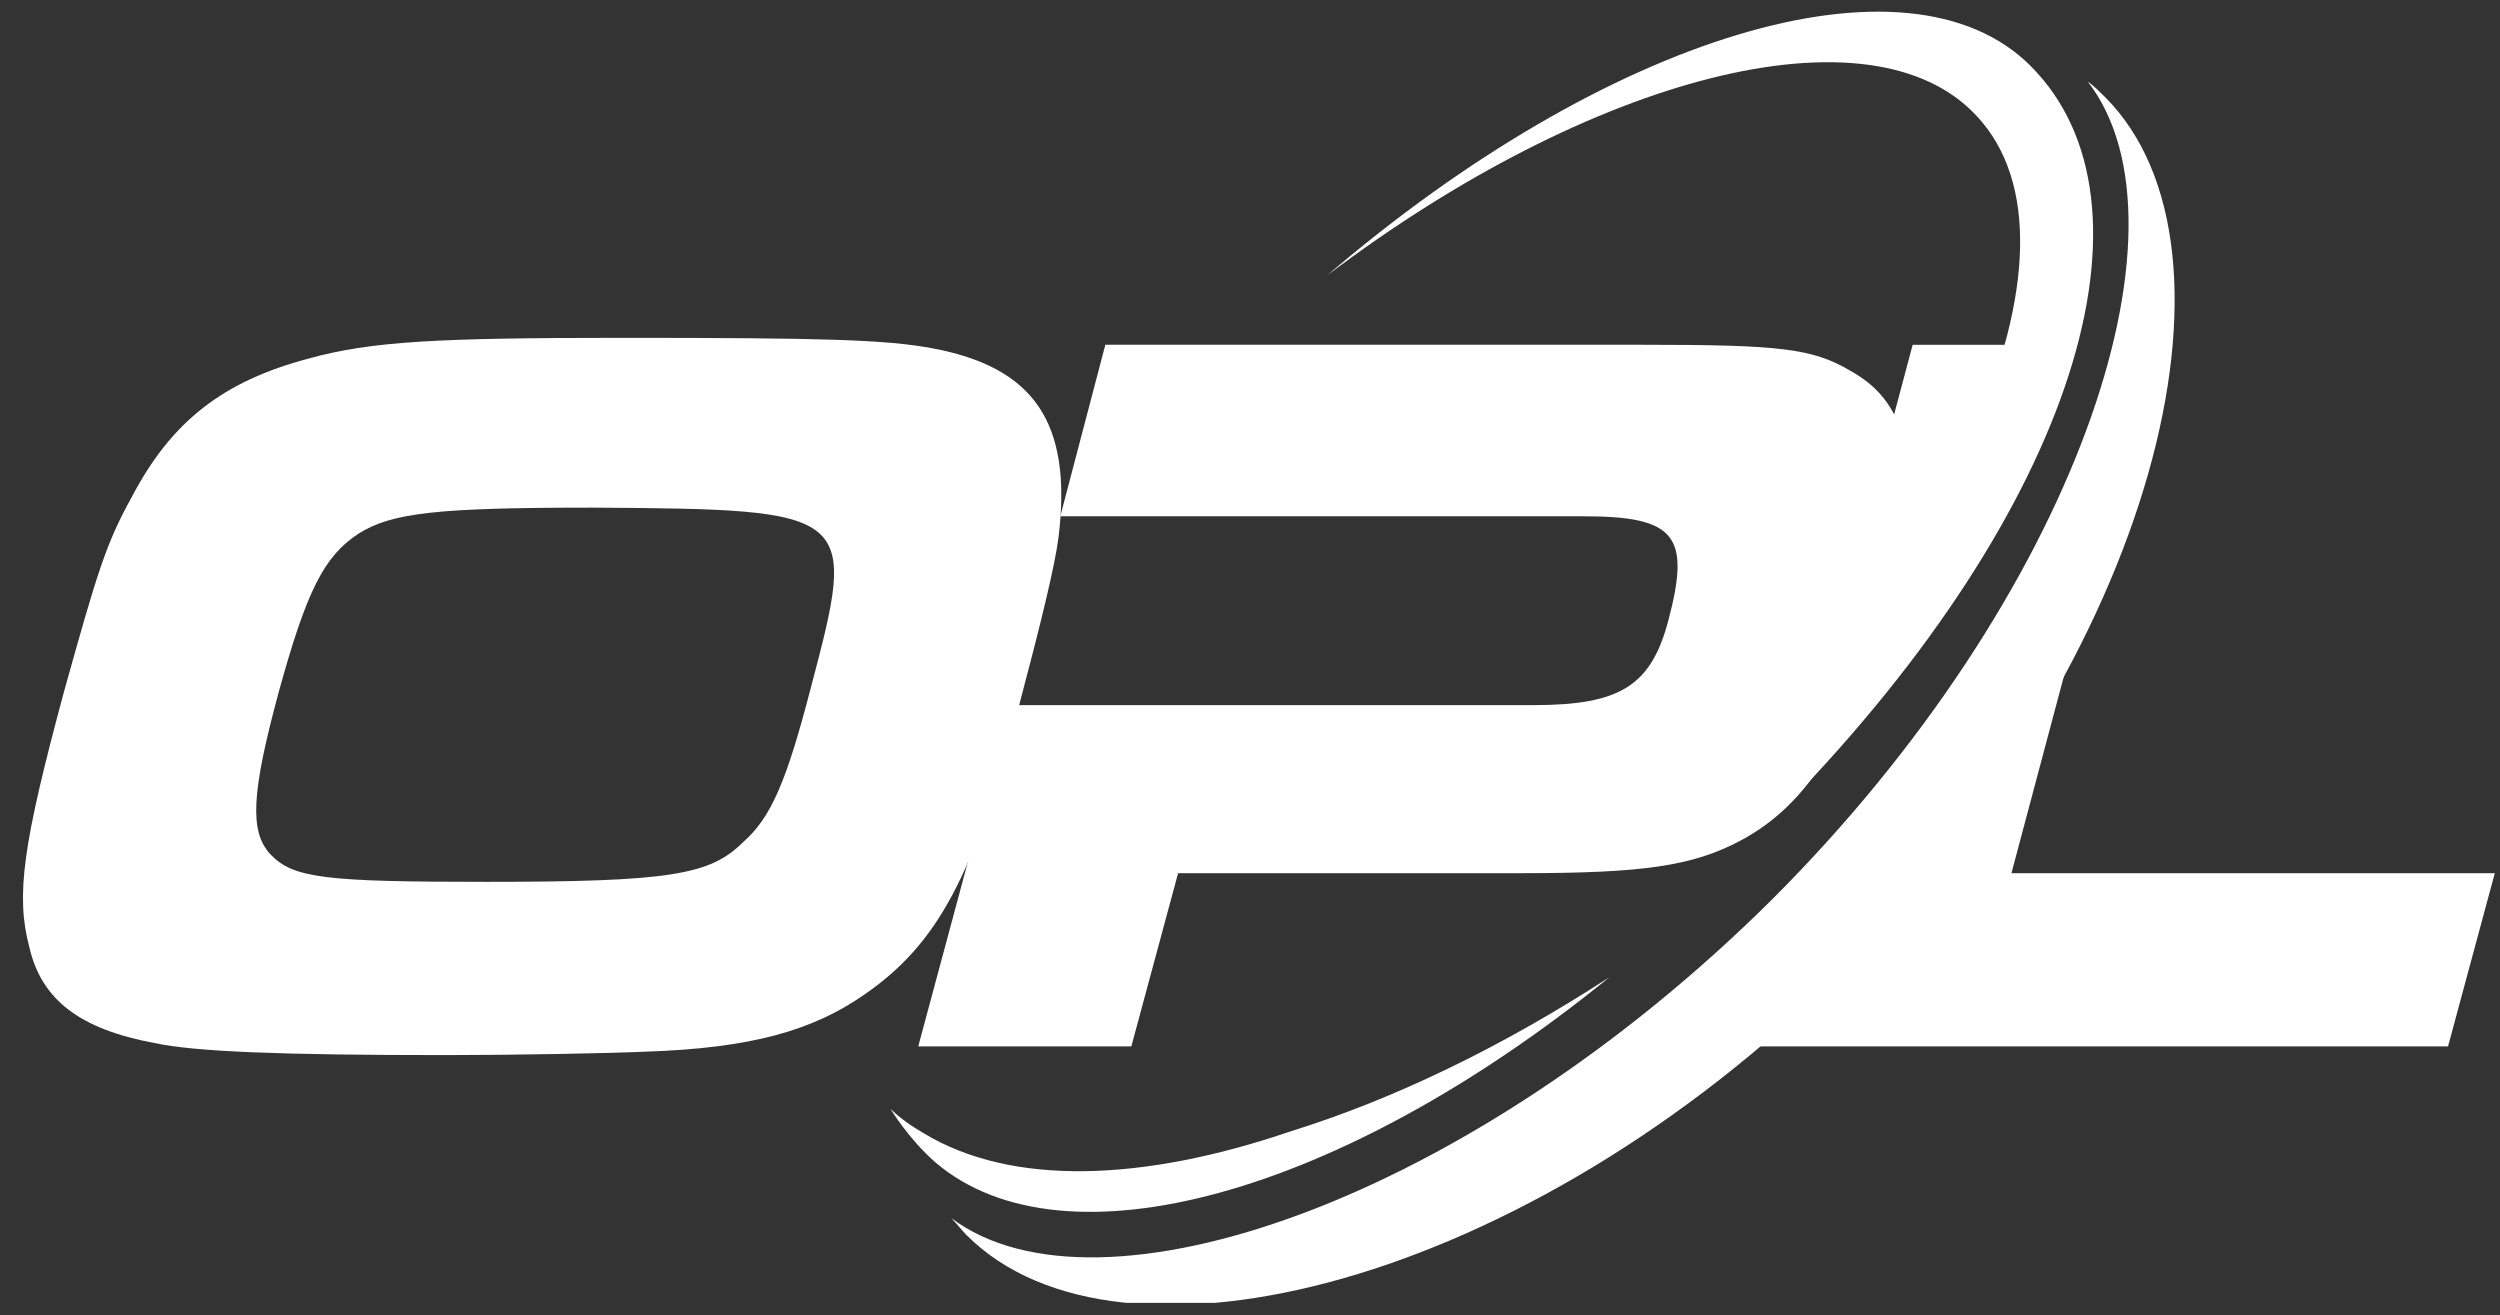
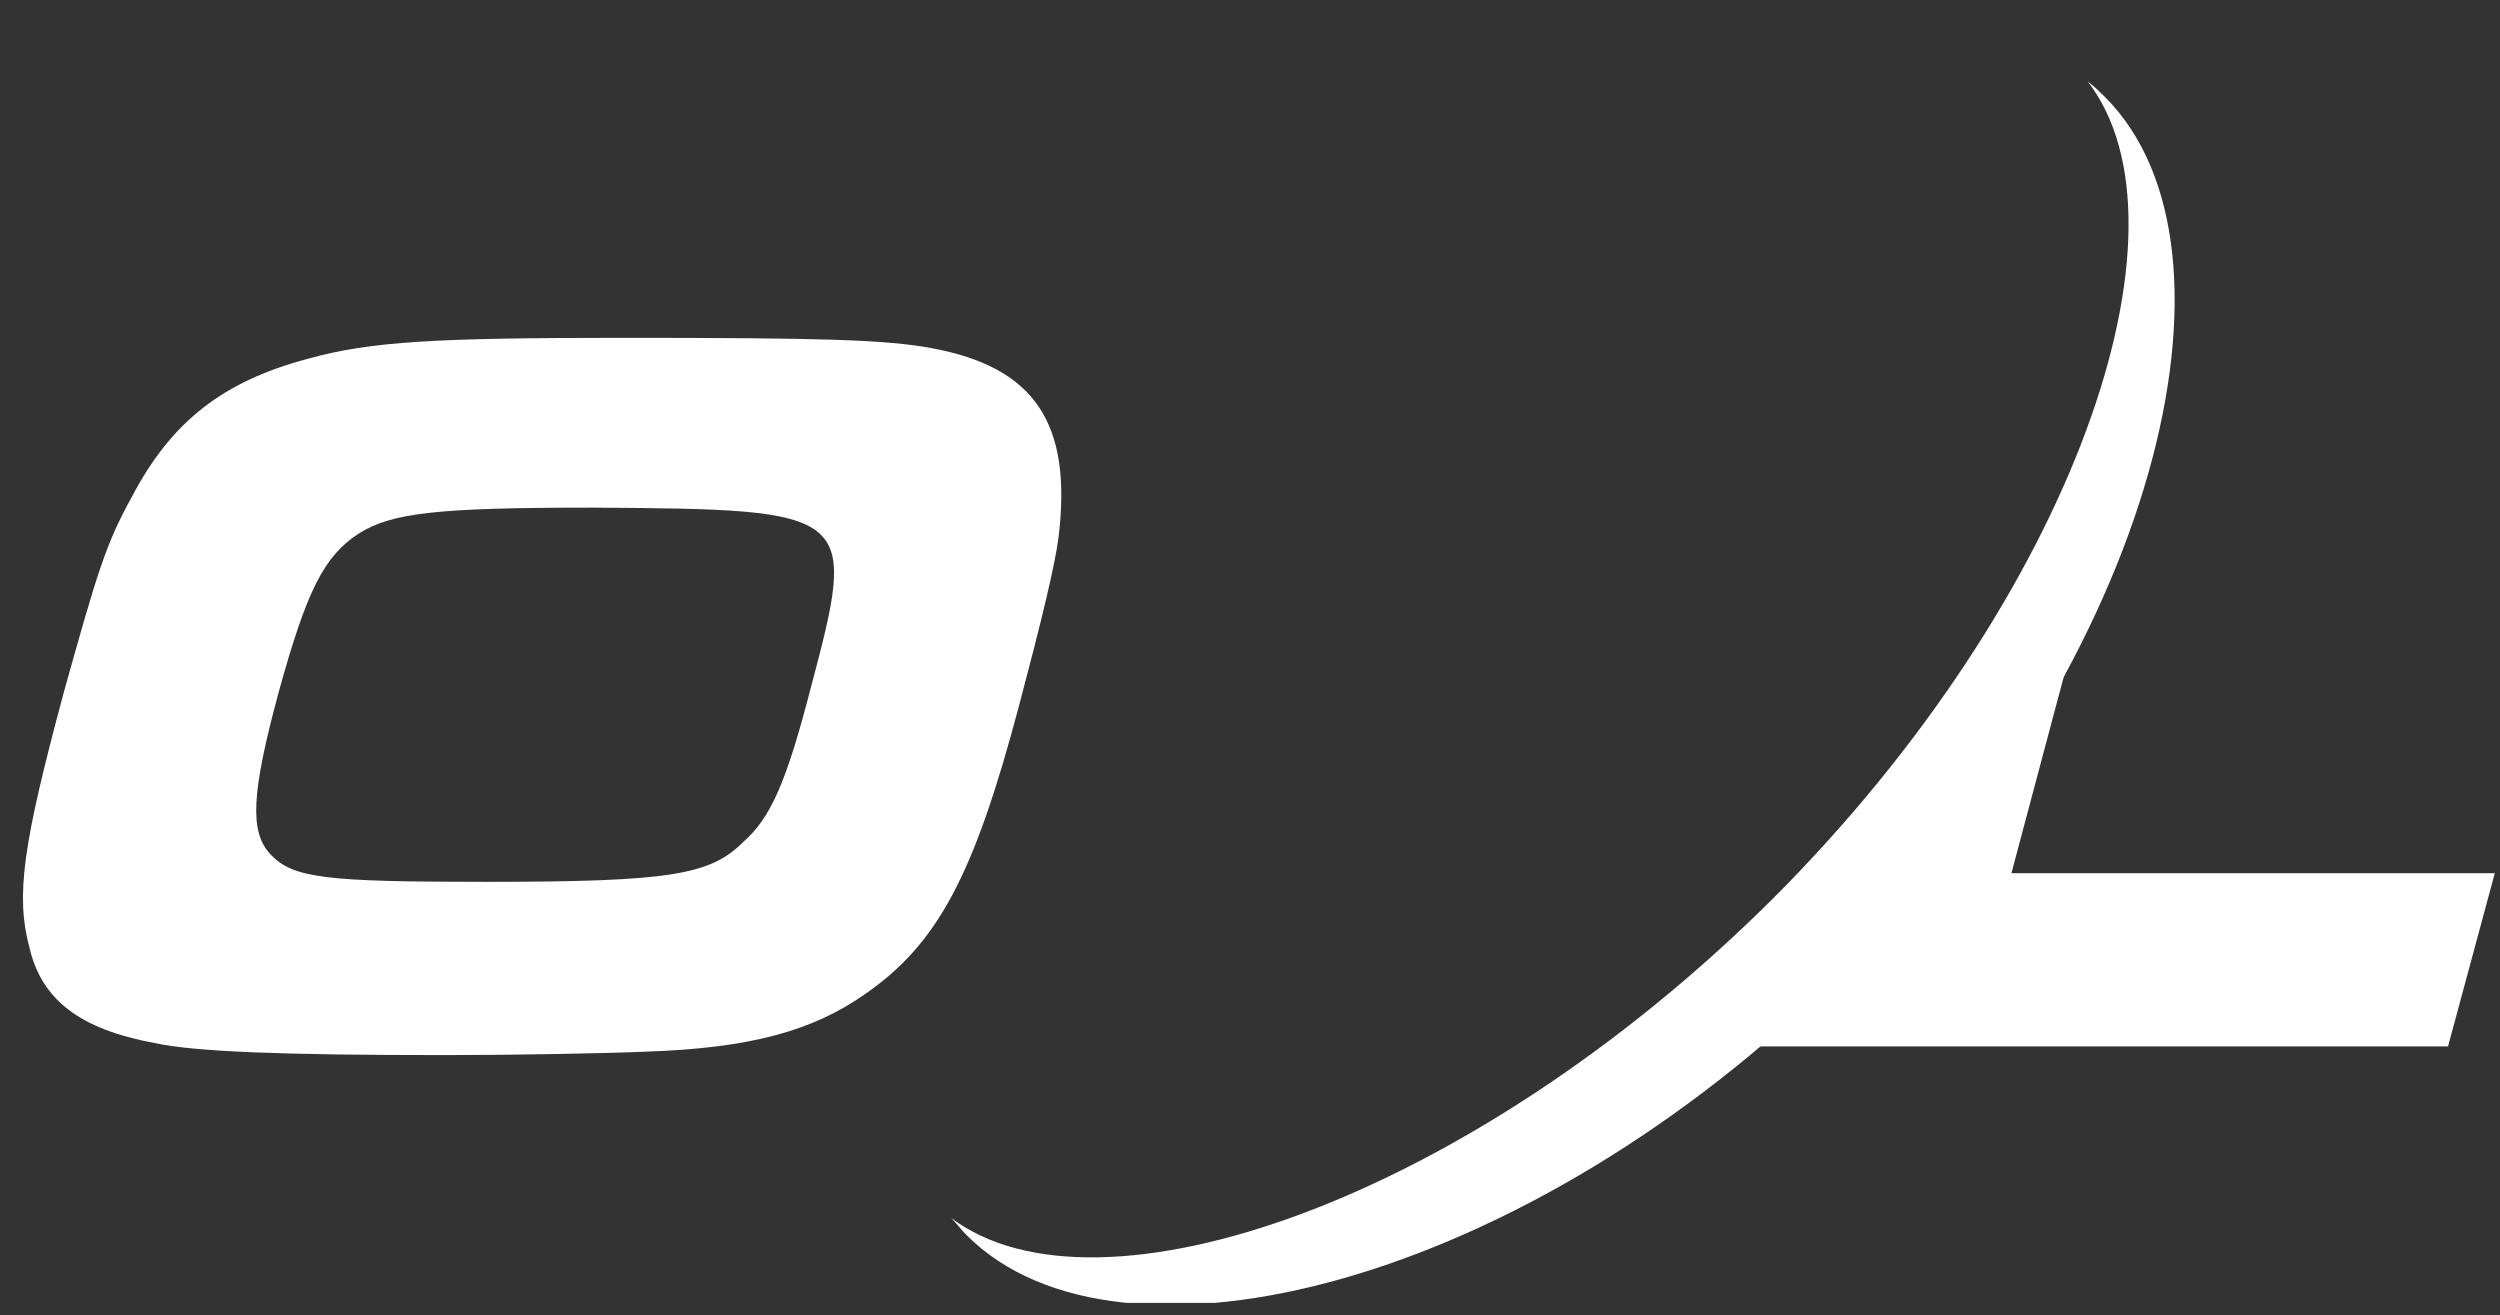
<svg xmlns="http://www.w3.org/2000/svg" xmlns:xlink="http://www.w3.org/1999/xlink" version="1.1" id="Ebene_1" x="0px" y="0px" viewBox="0 0 144.3 75.9" style="enable-background:new 0 0 144.3 75.9;" xml:space="preserve">
  <rect x="0" y="0" width="144.3" height="75.9" fill="#333333" stroke="none" />
  <style type="text/css">
	.st0{fill:#FFFFFF;}
	.st1{clip-path:url(#SVGID_2_);fill:#FFFFFF;}
	.st2{clip-path:url(#SVGID_4_);fill:#FFFFFF;}
	.st3{clip-path:url(#SVGID_6_);fill:#FFFFFF;}
	.st4{clip-path:url(#SVGID_8_);fill:#FFFFFF;}
	.st5{clip-path:url(#SVGID_10_);fill:#FFFFFF;}
	.st6{clip-path:url(#SVGID_12_);fill:#FFFFFF;}
</style>
  <polygon class="st0" points="103,53.4 101.1,60.4 141.3,60.4 144,50.4 116.1,50.4 121.8,29 " />
  <g>
    <g>
      <defs>
        <rect id="SVGID_1_" x="1.3" y="0.6" width="304.4" height="74.6" />
      </defs>
      <clipPath id="SVGID_2_">
        <use xlink:href="#SVGID_1_" style="overflow:visible;" />
      </clipPath>
      <path class="st1" d="M46.8,39.7c-1.4,5.4-2.3,7.5-3.9,8.9c-1.9,1.9-4.2,2.3-14.8,2.3c-9.3,0-11.2-0.2-12.5-1.6    c-1.2-1.3-1.1-3.5,0.5-9.4c1.6-5.8,2.6-7.8,4.6-9.1c1.9-1.2,4.5-1.5,13.5-1.5C49.4,29.4,49.5,29.5,46.8,39.7 M53.8,20.1    c-2.7-0.5-6.3-0.6-17.9-0.6c-10.7,0-14.5,0.2-18.1,1.2c-4.9,1.3-7.9,3.6-10.2,8c-1.5,2.7-2,4.4-3.9,11.2c-2.4,8.9-2.8,11.8-2,14.8    c0.7,3,2.9,4.7,7.2,5.5c2.3,0.5,7.2,0.7,16.8,0.7c3.9,0,9.4-0.1,11.6-0.2c6-0.2,9.6-1.2,12.6-3.3c4.2-2.9,6.3-6.8,8.9-16.6    c1.3-4.9,2.1-8.2,2.3-9.8C61.9,24.4,59.7,21.2,53.8,20.1" />
    </g>
  </g>
  <g>
    <g>
      <defs>
-         <rect id="SVGID_3_" x="1.3" y="0.6" width="304.4" height="74.6" />
-       </defs>
+         </defs>
      <clipPath id="SVGID_4_">
        <use xlink:href="#SVGID_3_" style="overflow:visible;" />
      </clipPath>
      <path class="st2" d="M106.8,21.4c-2.2-1.3-4.1-1.5-12-1.5h-31l-2.6,9.9h12.3l0,0h17.9c5.3,0,6.2,1.1,4.9,6c-1,3.8-2.8,4.9-7.8,4.9    H70.6l0,0H58.3L53,60.4h12.3l2.7-10h19.8c7,0,9.9-0.4,12.7-1.9c3.9-2.1,6.4-6.1,8.4-13.8C110.9,27.1,110.4,23.4,106.8,21.4" />
    </g>
  </g>
  <g>
    <g>
      <defs>
        <rect id="SVGID_5_" x="1.3" y="0.6" width="304.4" height="74.6" />
      </defs>
      <clipPath id="SVGID_6_">
        <use xlink:href="#SVGID_5_" style="overflow:visible;" />
      </clipPath>
-       <path class="st3" d="M117.1,19.9h-6.7l-6.1,22.9c0.7-0.9,0.4,1.1,1.2,0c1.9-2.3,5.1-7.9,6.3-10.2C114,28.3,116.1,22.9,117.1,19.9" />
    </g>
  </g>
  <g>
    <g>
      <defs>
        <rect id="SVGID_7_" x="1.3" y="0.6" width="304.4" height="74.6" />
      </defs>
      <clipPath id="SVGID_8_">
        <use xlink:href="#SVGID_7_" style="overflow:visible;" />
      </clipPath>
      <path class="st4" d="M54.9,70.3c0.3,0.3,0.6,0.7,0.9,1c8.8,8.8,32.3,2.9,50.5-15.2c18.1-18.1,24-41.7,15.2-50.5    c-0.3-0.3-0.6-0.6-1-0.9c6.5,8.4-0.7,29.7-18.2,47.2C84.8,69.3,63.4,76.7,54.9,70.3" />
    </g>
  </g>
  <g>
    <g>
      <defs>
-         <rect id="SVGID_9_" x="1.3" y="0.6" width="304.4" height="74.6" />
-       </defs>
+         </defs>
      <clipPath id="SVGID_10_">
        <use xlink:href="#SVGID_9_" style="overflow:visible;" />
      </clipPath>
      <path class="st5" d="M117.2,3.8c-7.1-7.1-24.5-1.7-40.6,12.1C91.8,4.4,108,0.1,114.1,6.7c7.1,7.6-1.5,26.7-18.3,42.6l7.3-2.8    C119.9,29.2,125.1,11.7,117.2,3.8" />
    </g>
  </g>
  <g>
    <g>
      <defs>
-         <rect id="SVGID_11_" x="1.3" y="0.6" width="304.4" height="74.6" />
-       </defs>
+         </defs>
      <clipPath id="SVGID_12_">
        <use xlink:href="#SVGID_11_" style="overflow:visible;" />
      </clipPath>
      <path class="st6" d="M53.3,65.4c-0.7-0.4-1.4-0.9-1.9-1.4c0,0,1,1.7,2.6,3.1c7.4,6.3,23.4,1.9,38.9-10.7    c-6.3,4.1-12.6,7.1-18.4,8.9C66,68.2,58.4,68.5,53.3,65.4" />
    </g>
  </g>
</svg>